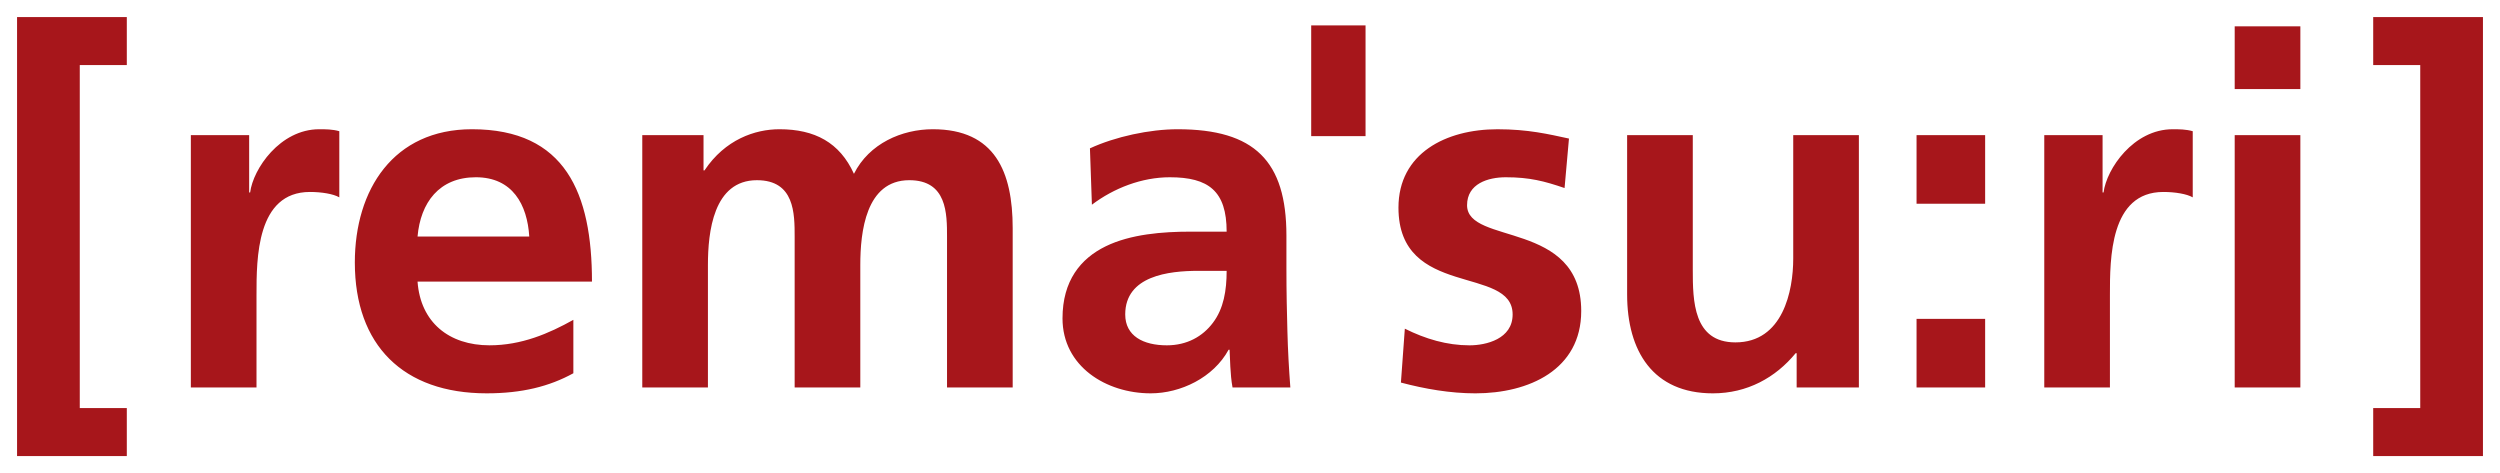
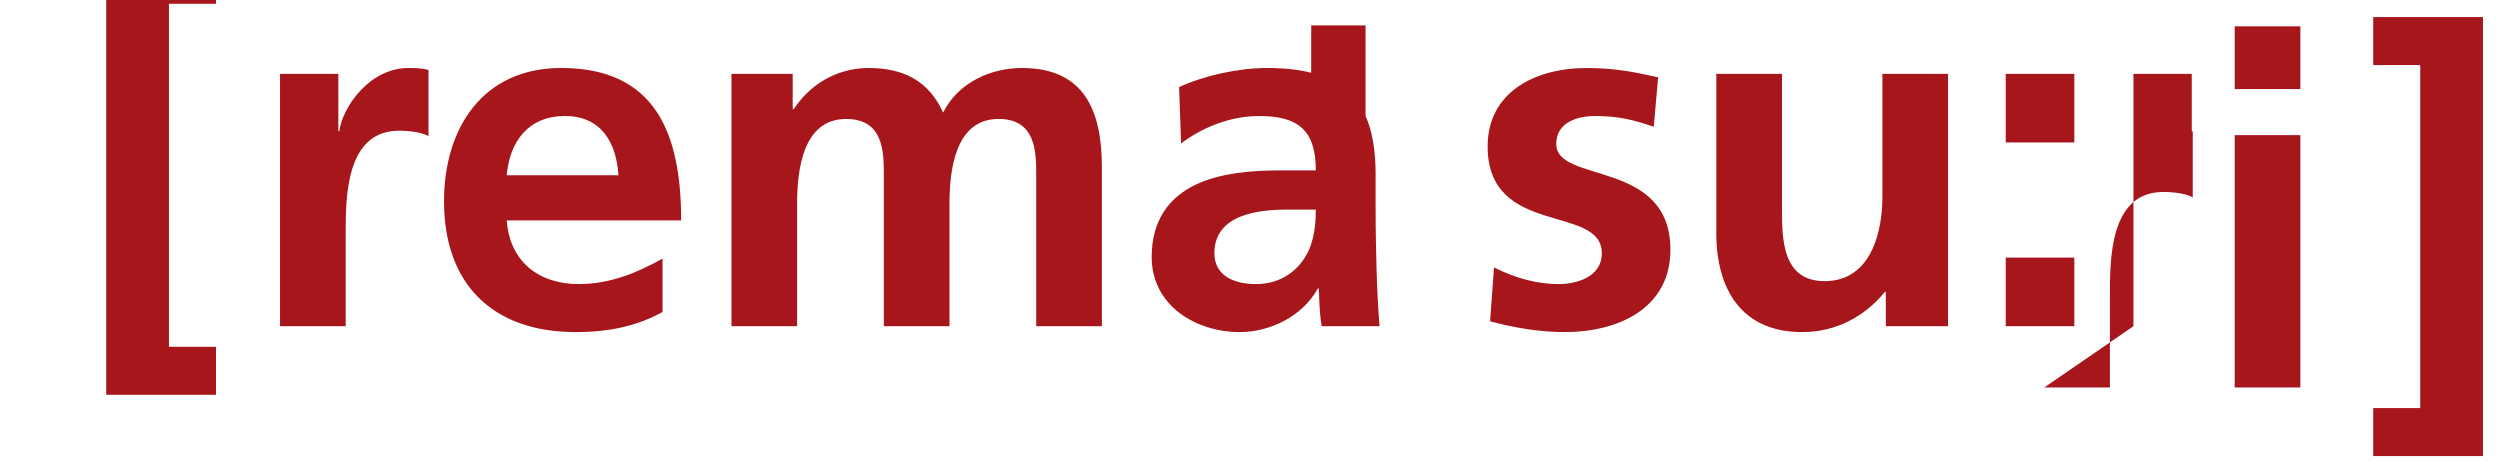
<svg xmlns="http://www.w3.org/2000/svg" version="1.1" id="svg3397" viewBox="0 0 733.403 138.789" height="138.789" width="733.403">
  <defs id="defs3399" />
  <g transform="translate(-61.87,-437.253)" id="layer1">
-     <path d="m 446.524,477.182 15.945,0 0,-32.485 -15.945,0 0,32.485 z m 311.551,-34.929 0,14.086 13.8,0 0,100.617 -13.8,0 0,14.086 32.197,0 0,-128.789 -32.197,0 m -40.63,108.666 19.262,0 0,-74.024 -19.262,0 0,74.024 z m 0,-87.535 19.262,0 0,-18.399 -19.262,0 0,18.399 m -55.867,87.535 19.262,0 0,-27.166 c 0,-10.637 0,-30.185 15.668,-30.185 3.45,0 6.9,0.575 8.625,1.581 l 0,-19.405 c -2.013,-0.575 -4.026,-0.575 -5.894,-0.575 -11.499,0 -19.405,11.643 -20.268,18.542 l -0.286,0 0,-16.817 -17.106,0 0,74.024 m -37.468,-53.901 20.122,0 0,-20.123 -20.122,0 0,20.123 z m 0,53.901 20.122,0 0,-20.123 -20.122,0 0,20.123 m -16.917,-74.024 -19.26,0 0,36.222 c 0,9.487 -3.019,24.579 -16.962,24.579 -12.361,0 -12.504,-12.218 -12.504,-21.273 l 0,-39.528 -19.262,0 0,46.715 c 0,16.673 7.617,29.035 25.154,29.035 10.062,0 18.399,-4.6 24.293,-11.786 l 0.286,0 0,10.061 18.255,0 0,-74.024 m -85.049,1.006 c -6.036,-1.294 -11.93,-2.731 -20.985,-2.731 -15.093,0 -29.035,7.043 -29.035,22.998 0,26.735 33.492,16.817 33.492,31.335 0,7.187 -7.763,9.056 -12.649,9.056 -6.612,0 -12.936,-1.869 -18.974,-4.887 l -1.149,15.811 c 7.043,1.869 14.517,3.162 21.848,3.162 15.668,0 31.047,-6.899 31.047,-24.148 0,-26.735 -33.49,-19.261 -33.49,-31.048 0,-6.325 6.18,-8.193 11.355,-8.193 7.043,0 11.355,1.15 17.248,3.162 l 1.293,-14.517 m -139.952,19.405 c 6.468,-4.887 14.661,-8.05 22.854,-8.05 11.355,0 16.674,4.025 16.674,15.955 l -10.636,0 c -8.05,0 -17.537,0.719 -24.867,4.312 -7.33,3.594 -12.649,10.062 -12.649,21.129 0,14.086 12.792,21.992 25.873,21.992 8.768,0 18.398,-4.6 22.854,-12.793 l 0.288,0 c 0.142,2.3 0.142,7.187 0.863,11.068 l 16.96,0 c -0.432,-5.749 -0.719,-10.924 -0.863,-16.529 -0.144,-5.462 -0.288,-11.068 -0.288,-18.543 l 0,-9.486 c 0,-21.849 -9.342,-31.191 -31.91,-31.191 -8.193,0 -18.255,2.156 -25.73,5.606 l 0.576,16.53 z m 9.774,32.197 c 0,-11.355 12.792,-12.793 21.417,-12.793 l 8.337,0 c 0,5.75 -0.863,11.068 -4.026,15.236 -3.018,4.025 -7.617,6.612 -13.511,6.612 -6.9,0 -12.217,-2.731 -12.217,-9.056 m -141.681,21.417 19.262,0 0,-35.934 c 0,-9.63 1.581,-24.867 14.373,-24.867 11.069,0 11.069,9.775 11.069,16.674 l 0,44.127 19.26,0 0,-35.934 c 0,-9.63 1.583,-24.867 14.374,-24.867 11.067,0 11.067,9.775 11.067,16.674 l 0,44.127 19.262,0 0,-46.714 c 0,-16.53 -5.175,-29.035 -23.43,-29.035 -9.054,0 -18.686,4.168 -23.14,13.08 -4.168,-9.199 -11.499,-13.08 -21.849,-13.08 -7.186,0 -15.954,3.018 -21.991,12.074 l -0.288,0 0,-10.349 -17.967,0 0,74.024 m -65.927,-44.271 c 0.863,-9.918 6.325,-17.392 17.105,-17.392 10.78,0 15.092,8.05 15.668,17.392 l -32.773,0 z m 45.709,24.435 c -7.186,4.025 -15.237,7.475 -24.579,7.475 -11.93,0 -20.267,-6.756 -21.13,-18.686 l 51.17,0 c 0,-25.873 -7.761,-44.702 -35.215,-44.702 -22.998,0 -34.353,17.68 -34.353,39.097 0,24.292 14.23,38.378 38.665,38.378 10.349,0 18.398,-2.012 25.442,-5.893 l 0,-15.667 m -112.214,19.836 19.261,0 0,-27.166 c 0,-10.637 0,-30.185 15.667,-30.185 3.449,0 6.899,0.575 8.624,1.581 l 0,-19.405 c -2.013,-0.575 -4.025,-0.575 -5.893,-0.575 -11.499,0 -19.404,11.643 -20.267,18.542 l -0.288,0 0,-16.817 -17.105,0 0,74.024 m -50.983,20.123 32.197,0 0,-14.086 -13.799,0 0,-100.617 13.799,0 0,-14.086 -32.197,0 0,128.789" style="fill:#a7161b;fill-opacity:1;fill-rule:nonzero;stroke:none" id="path36" />
+     <path d="m 446.524,477.182 15.945,0 0,-32.485 -15.945,0 0,32.485 z m 311.551,-34.929 0,14.086 13.8,0 0,100.617 -13.8,0 0,14.086 32.197,0 0,-128.789 -32.197,0 m -40.63,108.666 19.262,0 0,-74.024 -19.262,0 0,74.024 z m 0,-87.535 19.262,0 0,-18.399 -19.262,0 0,18.399 m -55.867,87.535 19.262,0 0,-27.166 c 0,-10.637 0,-30.185 15.668,-30.185 3.45,0 6.9,0.575 8.625,1.581 l 0,-19.405 l -0.286,0 0,-16.817 -17.106,0 0,74.024 m -37.468,-53.901 20.122,0 0,-20.123 -20.122,0 0,20.123 z m 0,53.901 20.122,0 0,-20.123 -20.122,0 0,20.123 m -16.917,-74.024 -19.26,0 0,36.222 c 0,9.487 -3.019,24.579 -16.962,24.579 -12.361,0 -12.504,-12.218 -12.504,-21.273 l 0,-39.528 -19.262,0 0,46.715 c 0,16.673 7.617,29.035 25.154,29.035 10.062,0 18.399,-4.6 24.293,-11.786 l 0.286,0 0,10.061 18.255,0 0,-74.024 m -85.049,1.006 c -6.036,-1.294 -11.93,-2.731 -20.985,-2.731 -15.093,0 -29.035,7.043 -29.035,22.998 0,26.735 33.492,16.817 33.492,31.335 0,7.187 -7.763,9.056 -12.649,9.056 -6.612,0 -12.936,-1.869 -18.974,-4.887 l -1.149,15.811 c 7.043,1.869 14.517,3.162 21.848,3.162 15.668,0 31.047,-6.899 31.047,-24.148 0,-26.735 -33.49,-19.261 -33.49,-31.048 0,-6.325 6.18,-8.193 11.355,-8.193 7.043,0 11.355,1.15 17.248,3.162 l 1.293,-14.517 m -139.952,19.405 c 6.468,-4.887 14.661,-8.05 22.854,-8.05 11.355,0 16.674,4.025 16.674,15.955 l -10.636,0 c -8.05,0 -17.537,0.719 -24.867,4.312 -7.33,3.594 -12.649,10.062 -12.649,21.129 0,14.086 12.792,21.992 25.873,21.992 8.768,0 18.398,-4.6 22.854,-12.793 l 0.288,0 c 0.142,2.3 0.142,7.187 0.863,11.068 l 16.96,0 c -0.432,-5.749 -0.719,-10.924 -0.863,-16.529 -0.144,-5.462 -0.288,-11.068 -0.288,-18.543 l 0,-9.486 c 0,-21.849 -9.342,-31.191 -31.91,-31.191 -8.193,0 -18.255,2.156 -25.73,5.606 l 0.576,16.53 z m 9.774,32.197 c 0,-11.355 12.792,-12.793 21.417,-12.793 l 8.337,0 c 0,5.75 -0.863,11.068 -4.026,15.236 -3.018,4.025 -7.617,6.612 -13.511,6.612 -6.9,0 -12.217,-2.731 -12.217,-9.056 m -141.681,21.417 19.262,0 0,-35.934 c 0,-9.63 1.581,-24.867 14.373,-24.867 11.069,0 11.069,9.775 11.069,16.674 l 0,44.127 19.26,0 0,-35.934 c 0,-9.63 1.583,-24.867 14.374,-24.867 11.067,0 11.067,9.775 11.067,16.674 l 0,44.127 19.262,0 0,-46.714 c 0,-16.53 -5.175,-29.035 -23.43,-29.035 -9.054,0 -18.686,4.168 -23.14,13.08 -4.168,-9.199 -11.499,-13.08 -21.849,-13.08 -7.186,0 -15.954,3.018 -21.991,12.074 l -0.288,0 0,-10.349 -17.967,0 0,74.024 m -65.927,-44.271 c 0.863,-9.918 6.325,-17.392 17.105,-17.392 10.78,0 15.092,8.05 15.668,17.392 l -32.773,0 z m 45.709,24.435 c -7.186,4.025 -15.237,7.475 -24.579,7.475 -11.93,0 -20.267,-6.756 -21.13,-18.686 l 51.17,0 c 0,-25.873 -7.761,-44.702 -35.215,-44.702 -22.998,0 -34.353,17.68 -34.353,39.097 0,24.292 14.23,38.378 38.665,38.378 10.349,0 18.398,-2.012 25.442,-5.893 l 0,-15.667 m -112.214,19.836 19.261,0 0,-27.166 c 0,-10.637 0,-30.185 15.667,-30.185 3.449,0 6.899,0.575 8.624,1.581 l 0,-19.405 c -2.013,-0.575 -4.025,-0.575 -5.893,-0.575 -11.499,0 -19.404,11.643 -20.267,18.542 l -0.288,0 0,-16.817 -17.105,0 0,74.024 m -50.983,20.123 32.197,0 0,-14.086 -13.799,0 0,-100.617 13.799,0 0,-14.086 -32.197,0 0,128.789" style="fill:#a7161b;fill-opacity:1;fill-rule:nonzero;stroke:none" id="path36" />
  </g>
</svg>